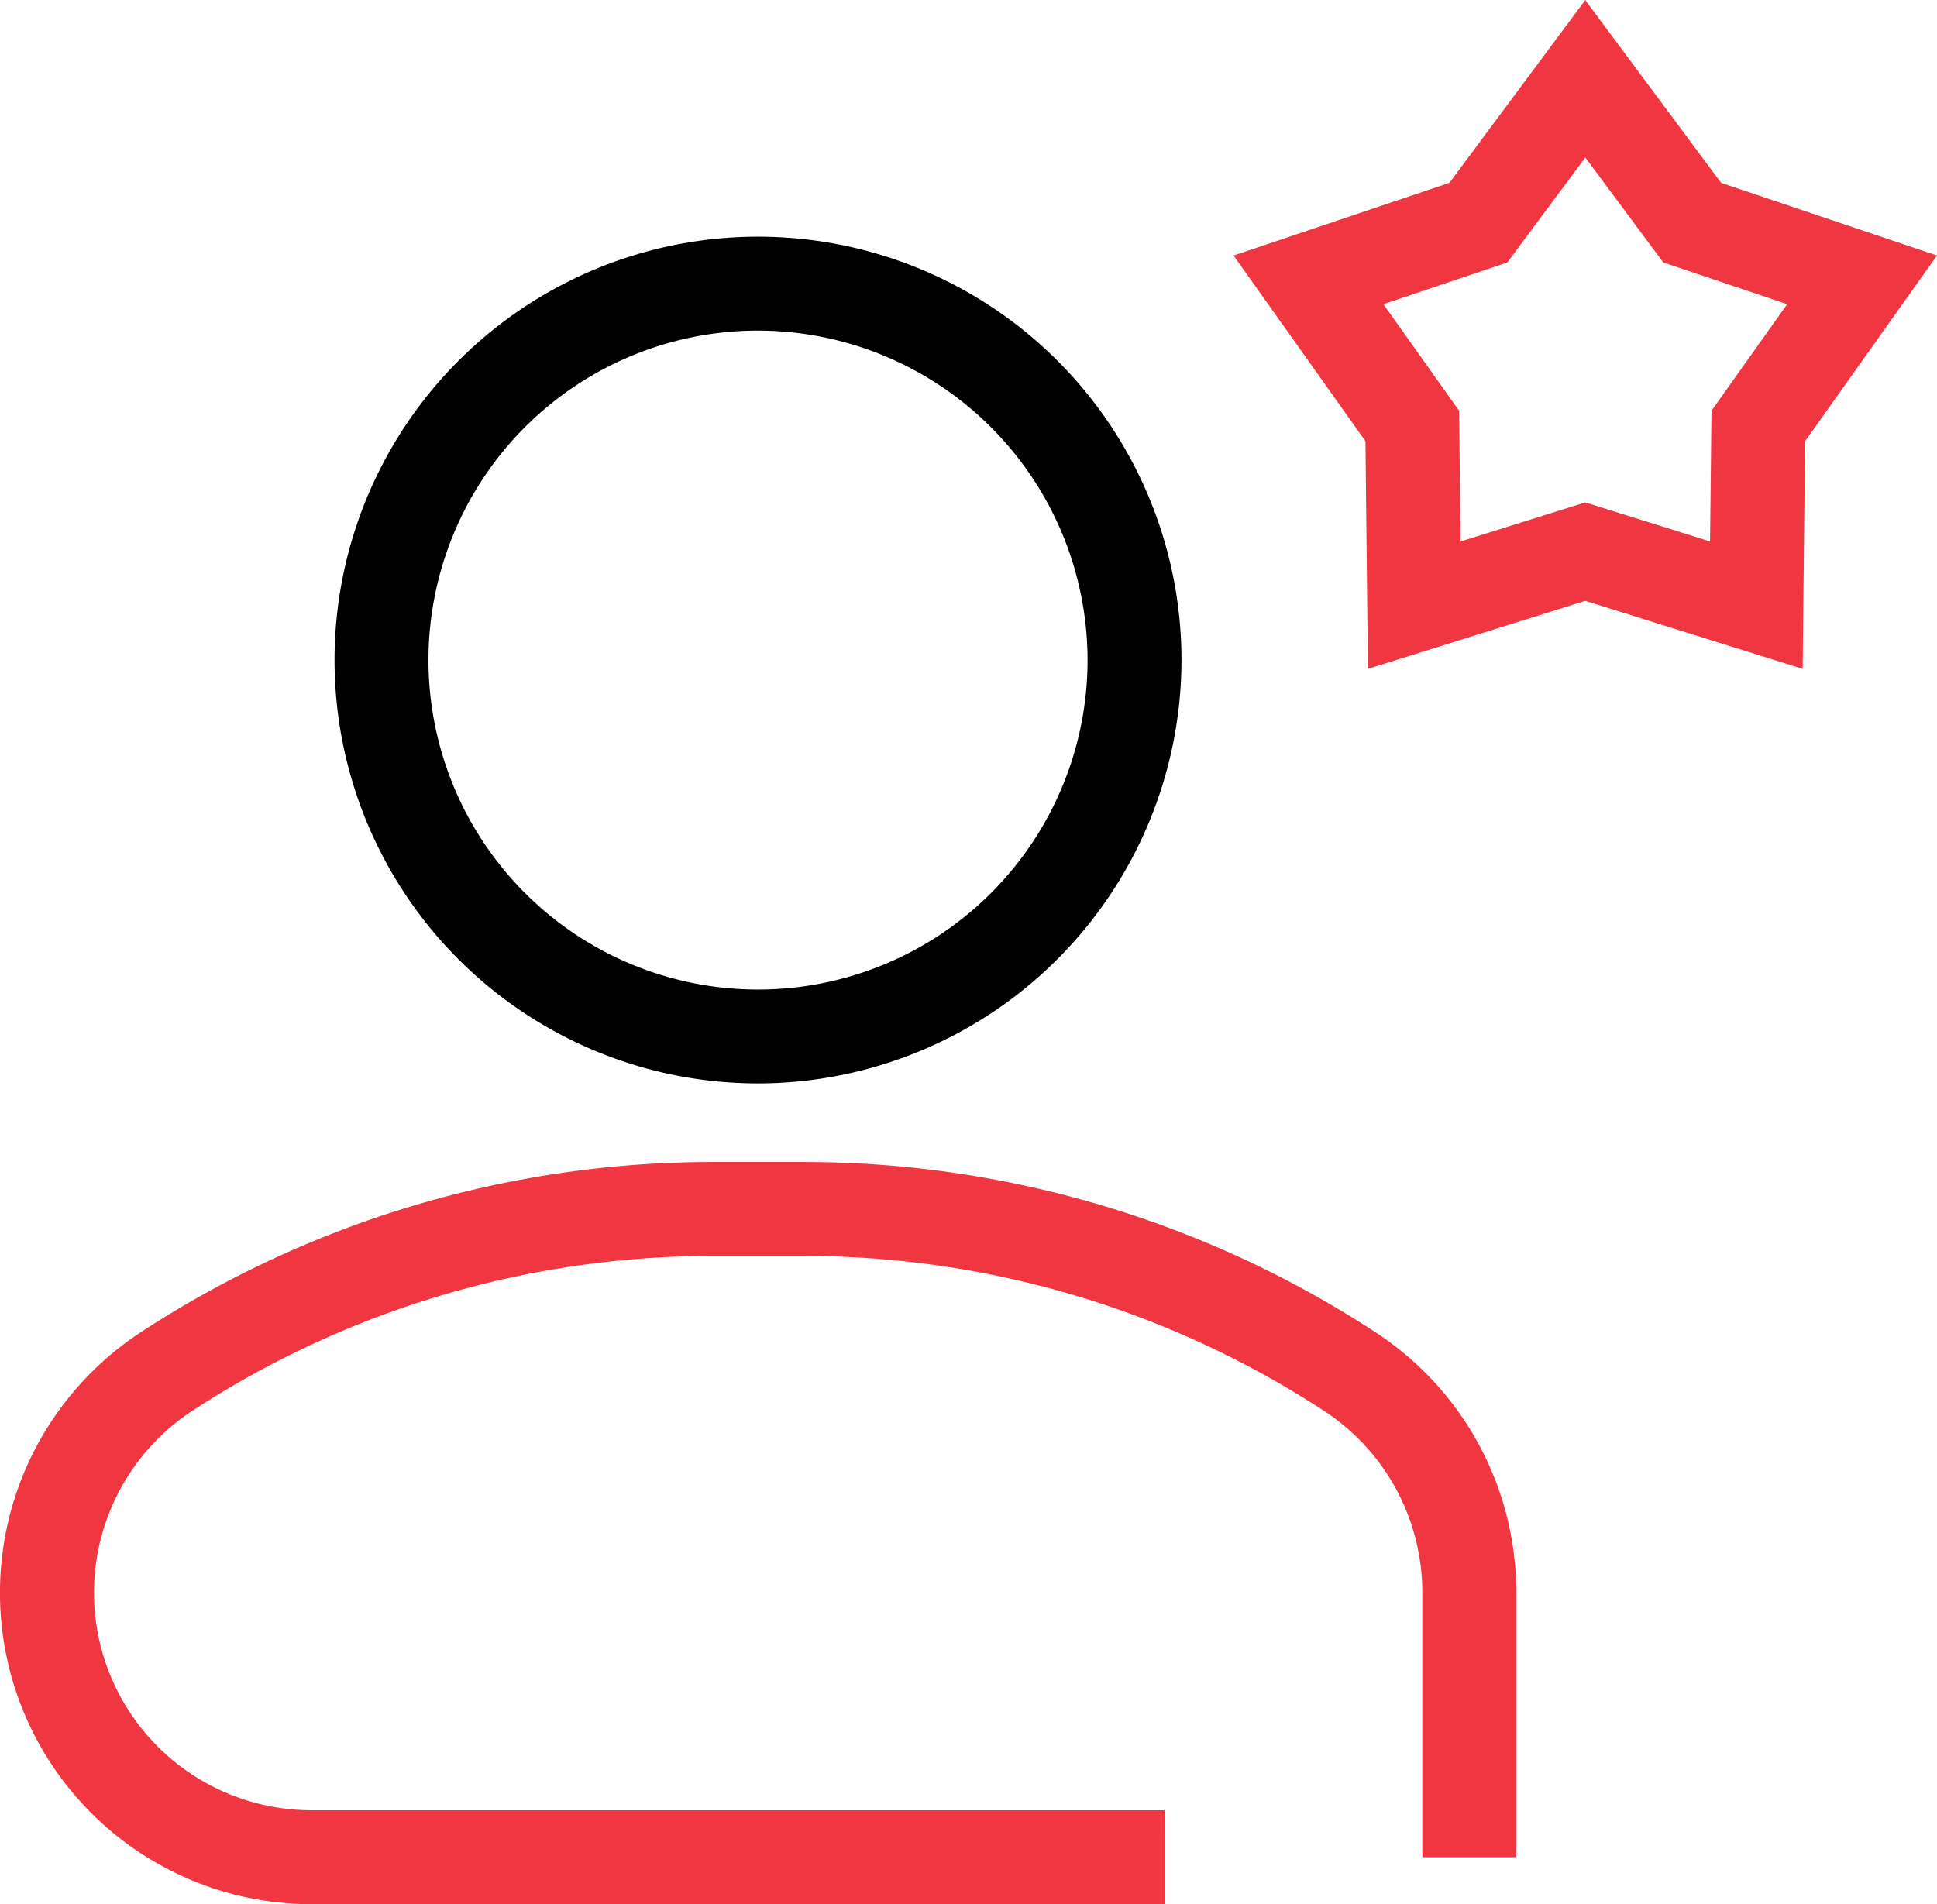
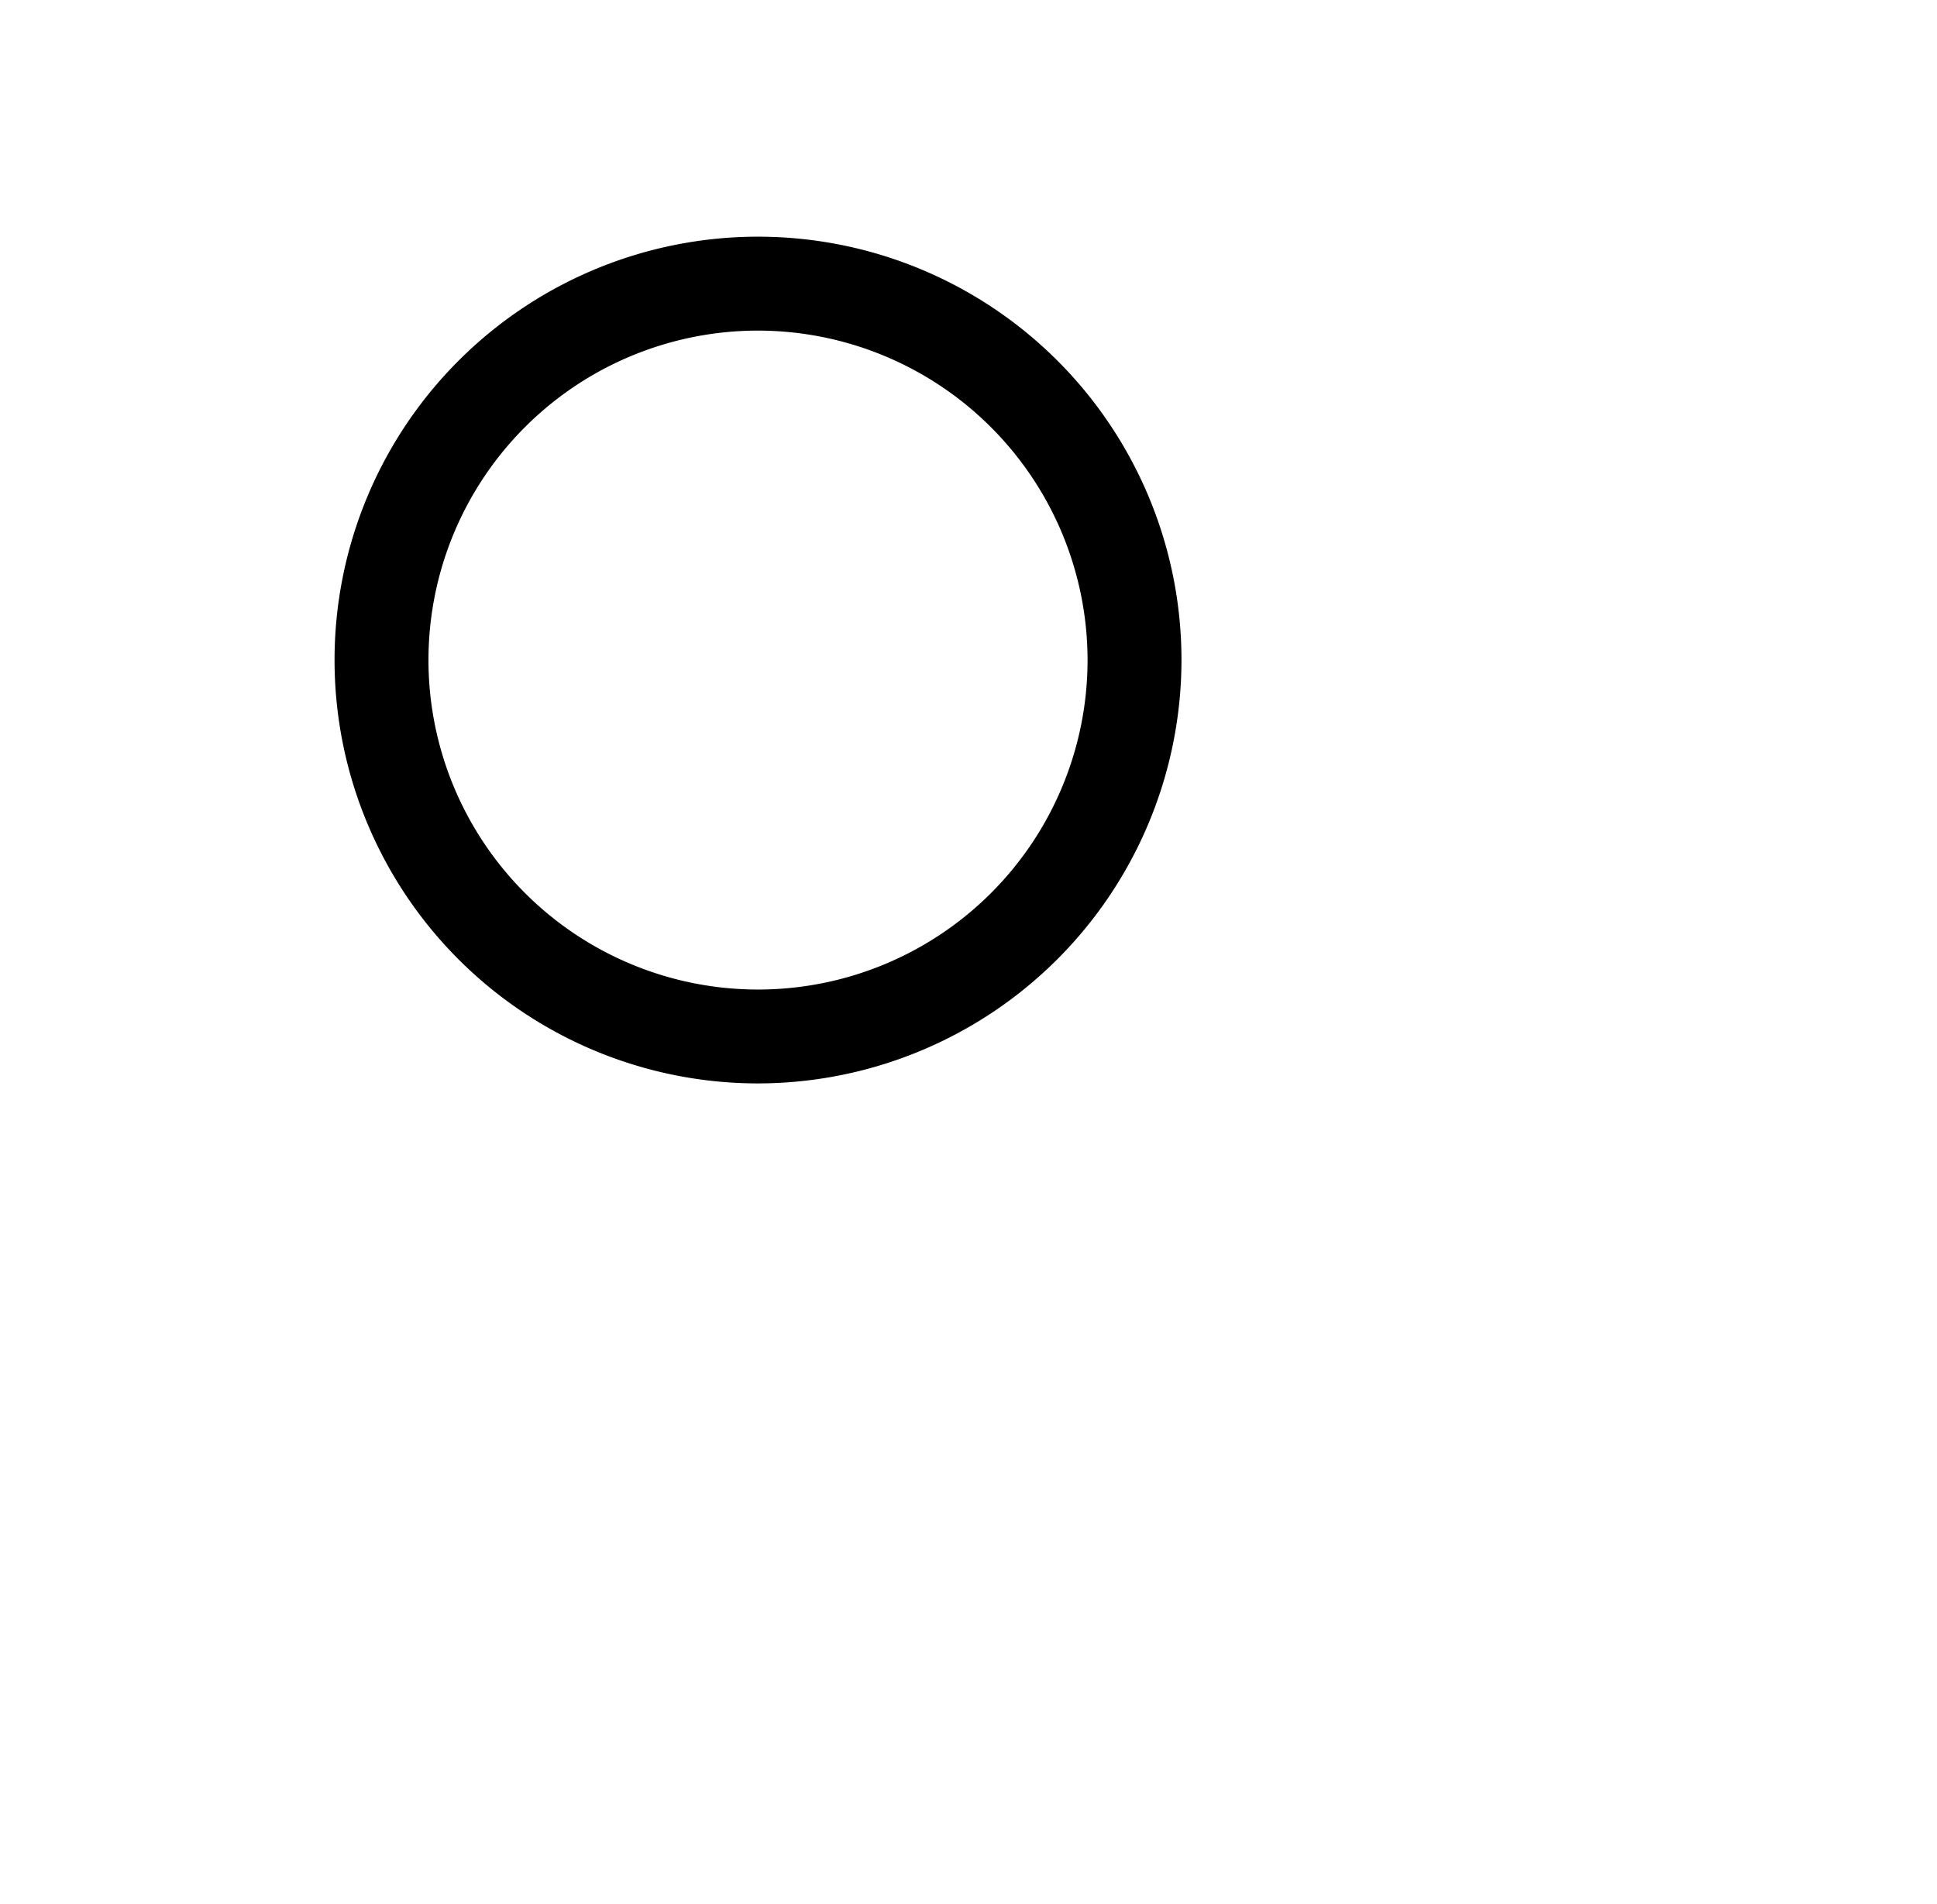
<svg xmlns="http://www.w3.org/2000/svg" id="Group_200" data-name="Group 200" width="91.694" height="90.162" viewBox="0 0 91.694 90.162">
  <g id="Group_200-2" data-name="Group 200" transform="translate(15.842 11.207)">
    <path id="Path_115" data-name="Path 115" d="M1728.1,858.721a20.046,20.046,0,1,1,20.046-20.046A20.068,20.068,0,0,1,1728.1,858.721Zm0-35.645a15.6,15.6,0,1,0,15.6,15.6A15.616,15.616,0,0,0,1728.1,823.076Z" transform="translate(-1708.059 -818.629)" />
  </g>
  <g id="Group_201" data-name="Group 201" transform="translate(0 55.021)">
-     <path id="Path_116" data-name="Path 116" d="M1727.573,952.285h-40.389a14.746,14.746,0,0,1-8.053-27.1,49.434,49.434,0,0,1,27.063-8.042h4.265a49.431,49.431,0,0,1,27.062,8.042,14.7,14.7,0,0,1,6.693,12.353v12.523h-4.447V937.539a10.265,10.265,0,0,0-4.675-8.627,45,45,0,0,0-24.633-7.32h-4.265a45,45,0,0,0-24.634,7.32,10.3,10.3,0,0,0,5.625,18.926h40.389Z" transform="translate(-1672.438 -917.144)" fill="#f03641" />
-   </g>
+     </g>
  <g id="Group_202" data-name="Group 202" transform="translate(58.397 0)">
-     <path id="Path_117" data-name="Path 117" d="M1810.1,825.1l-.116-10.781-6.244-8.791,10.218-3.441,6.431-8.654,6.431,8.654,10.218,3.441-6.243,8.791-.116,10.781-10.29-3.221Zm10.29-7.882,5.907,1.849.067-6.189,3.584-5.046-5.865-1.976-3.692-4.968-3.691,4.968-5.866,1.976,3.584,5.046.067,6.189Z" transform="translate(-1803.743 -793.429)" fill="#f03641" />
-   </g>
+     </g>
</svg>